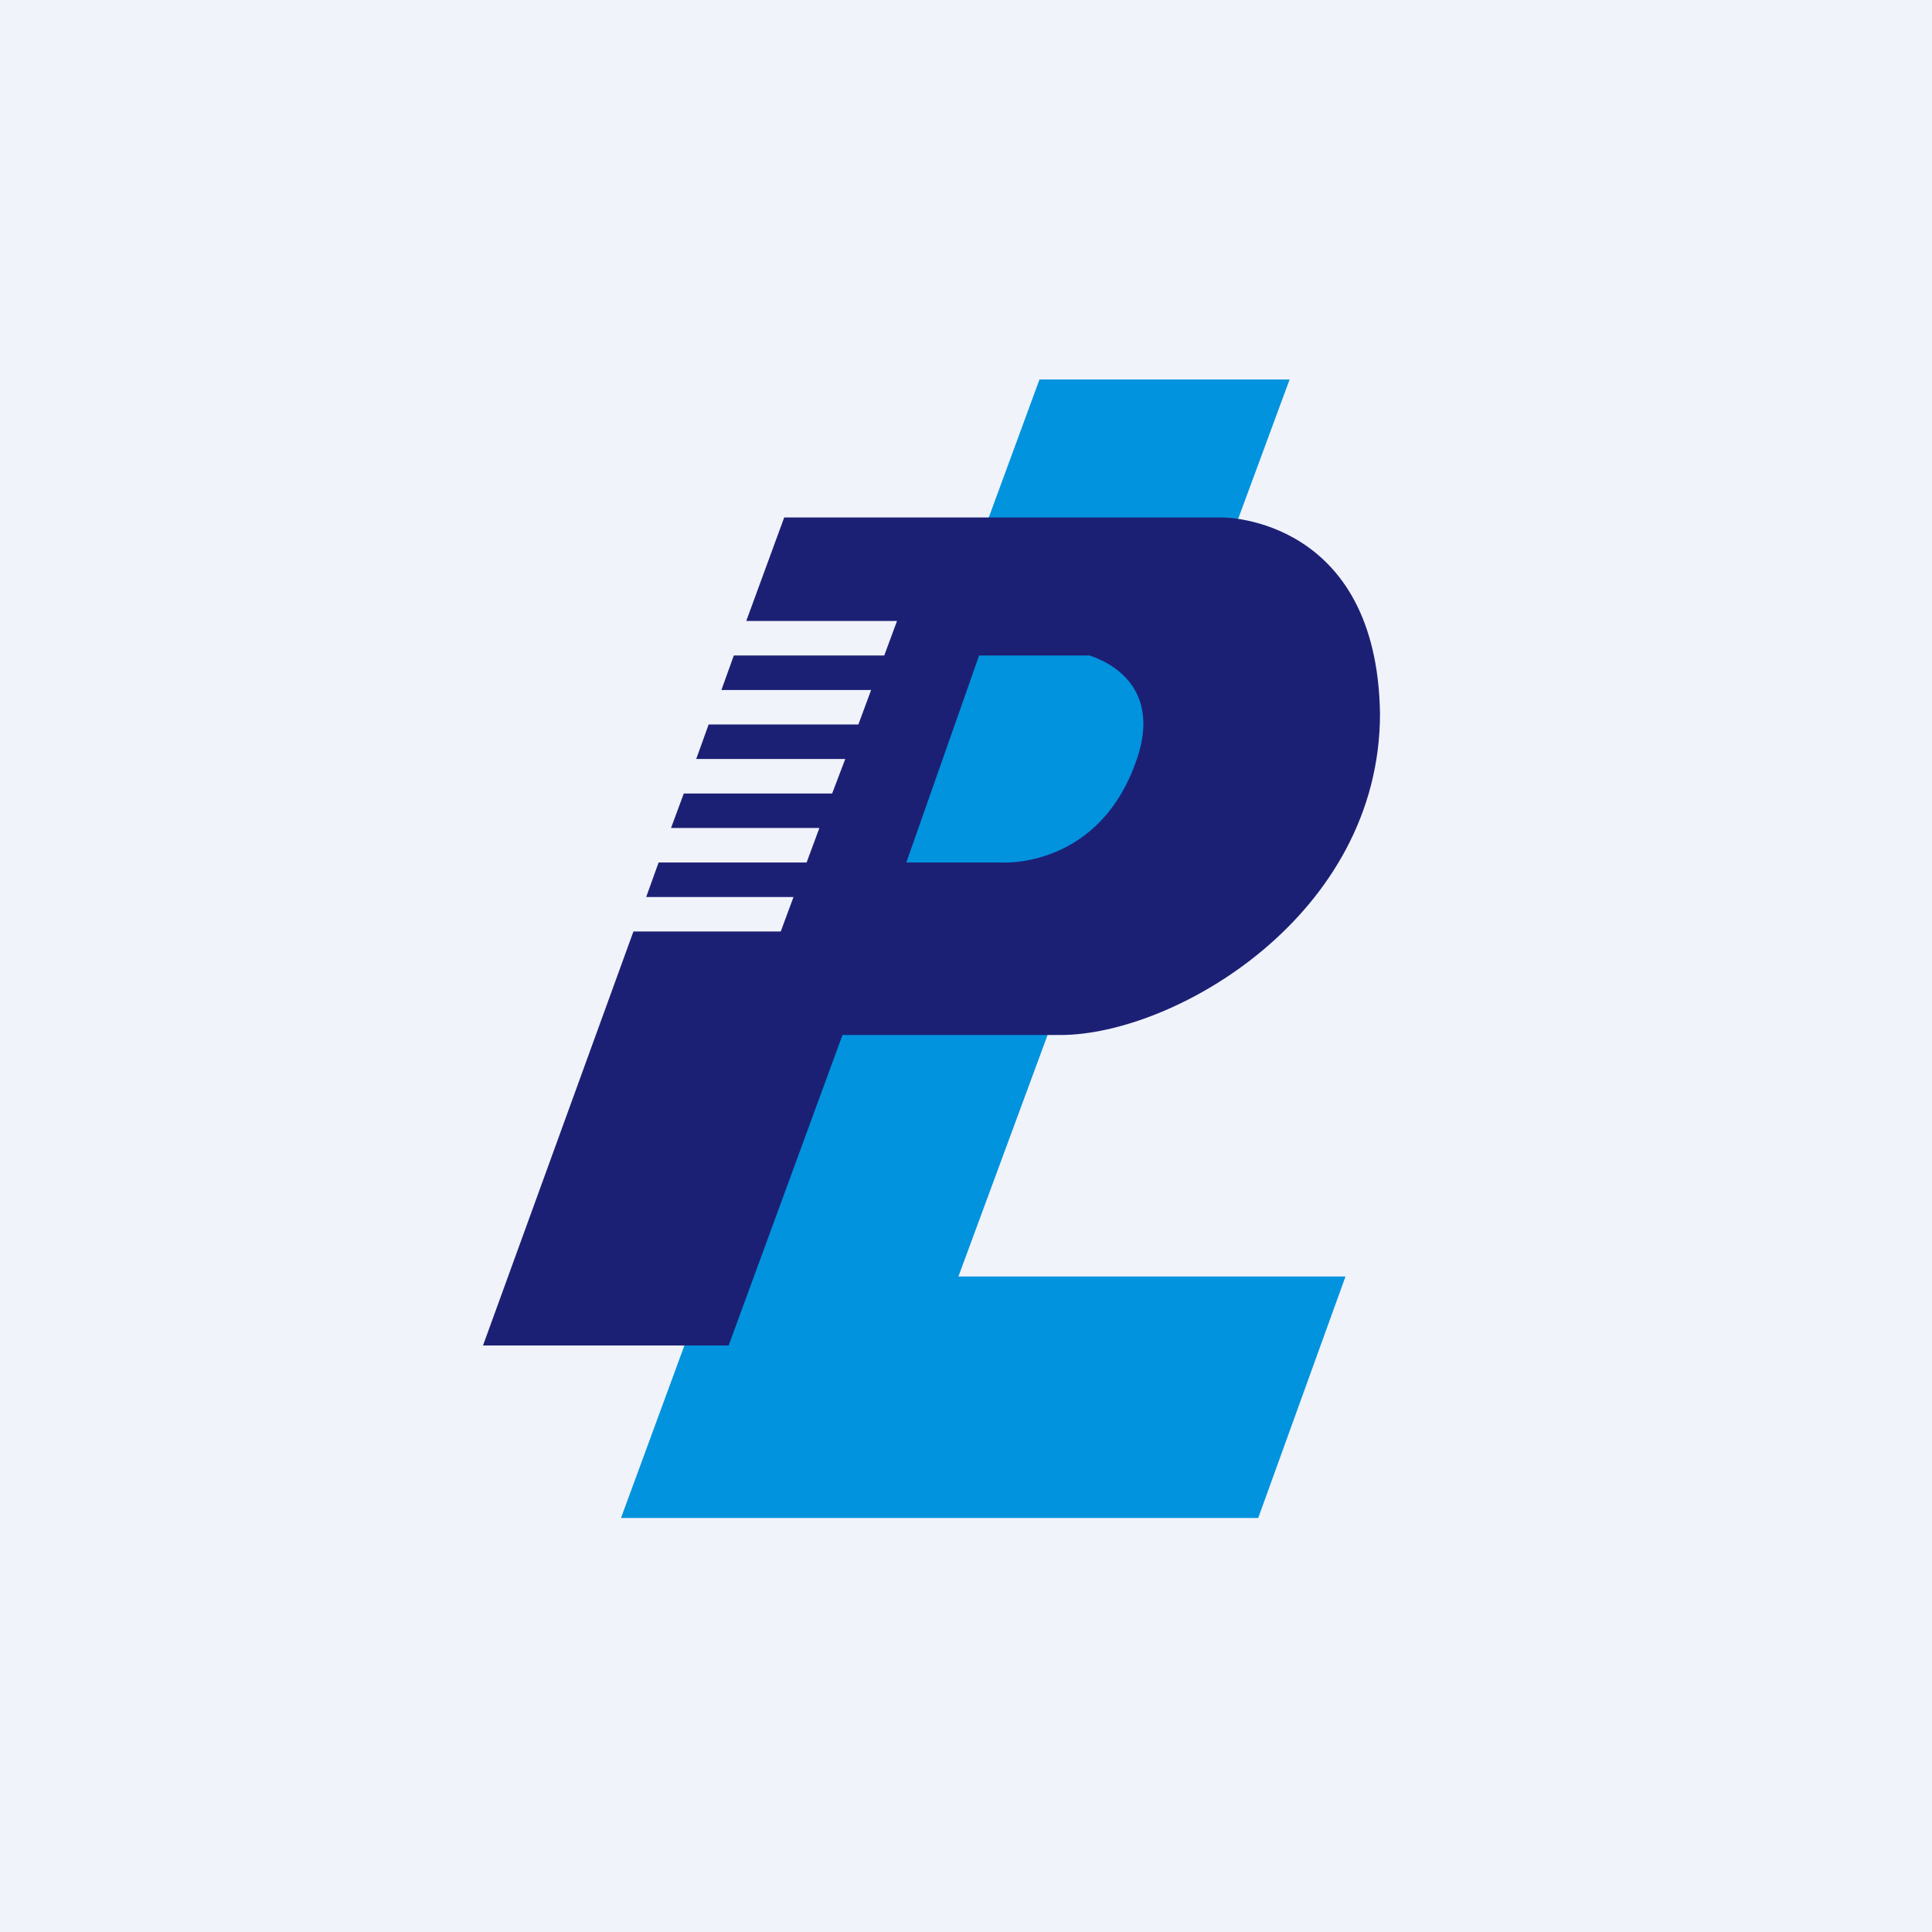
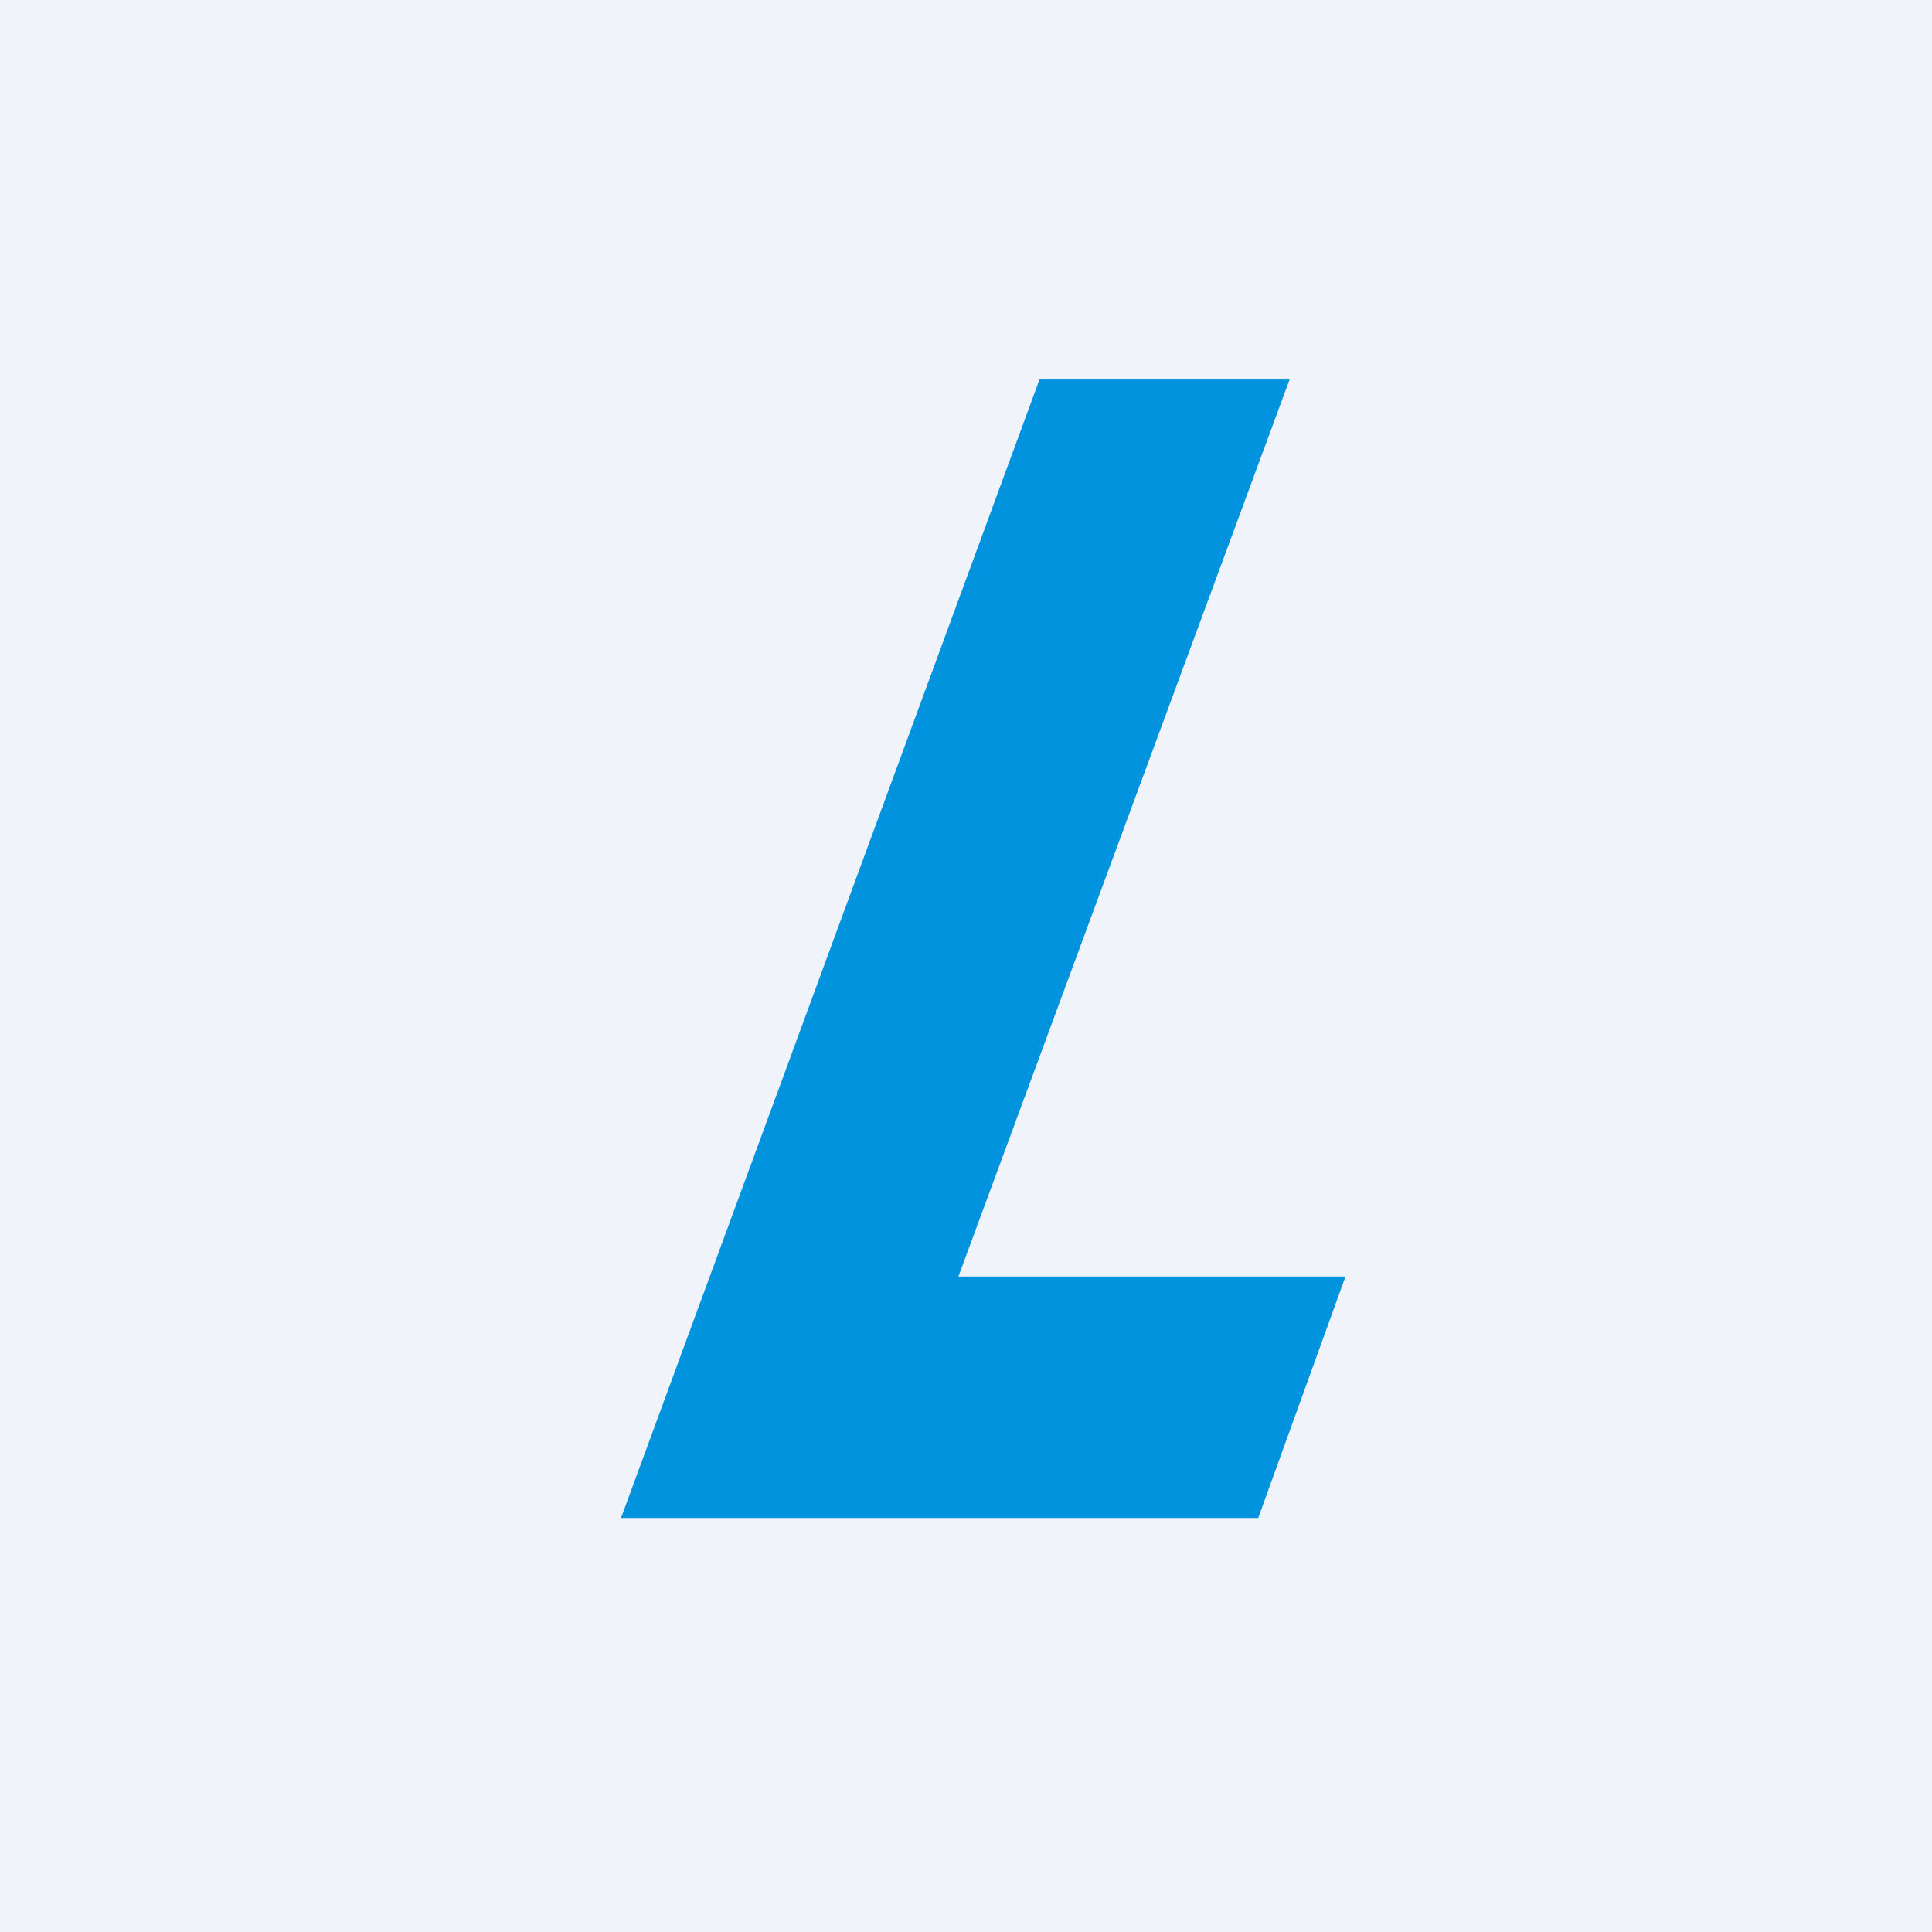
<svg xmlns="http://www.w3.org/2000/svg" width="56" height="56" viewBox="0 0 56 56">
  <path fill="#F0F3FA" d="M0 0h56v56H0z" />
-   <path d="M30.13 11 18 44h18.47L39 37H27.78l9.6-26h-7.25Z" fill="#0193DE" />
-   <path d="M35.46 15c.02 0 4.45.01 4.54 5.68 0 5.87-5.97 9.32-9.26 9.32h-6.32l-3.3 9H14l4.36-12h4.27l.37-1h-4.27l.36-1h4.29l.37-1h-4.3l.37-1h4.3l.38-1h-4.32l.36-1h4.34l.37-1h-4.34l.36-1h4.36l.37-1h-4.37l1.1-3h12.73Zm-7.08 4-2.11 6h2.76s2.87.2 3.94-3.05c.8-2.44-1.47-2.95-1.38-2.95h-3.2Z" fill="#1C2075" />
+   <path d="M30.13 11 18 44h18.47L39 37H27.78l9.6-26h-7.25" fill="#0193DE" />
</svg>